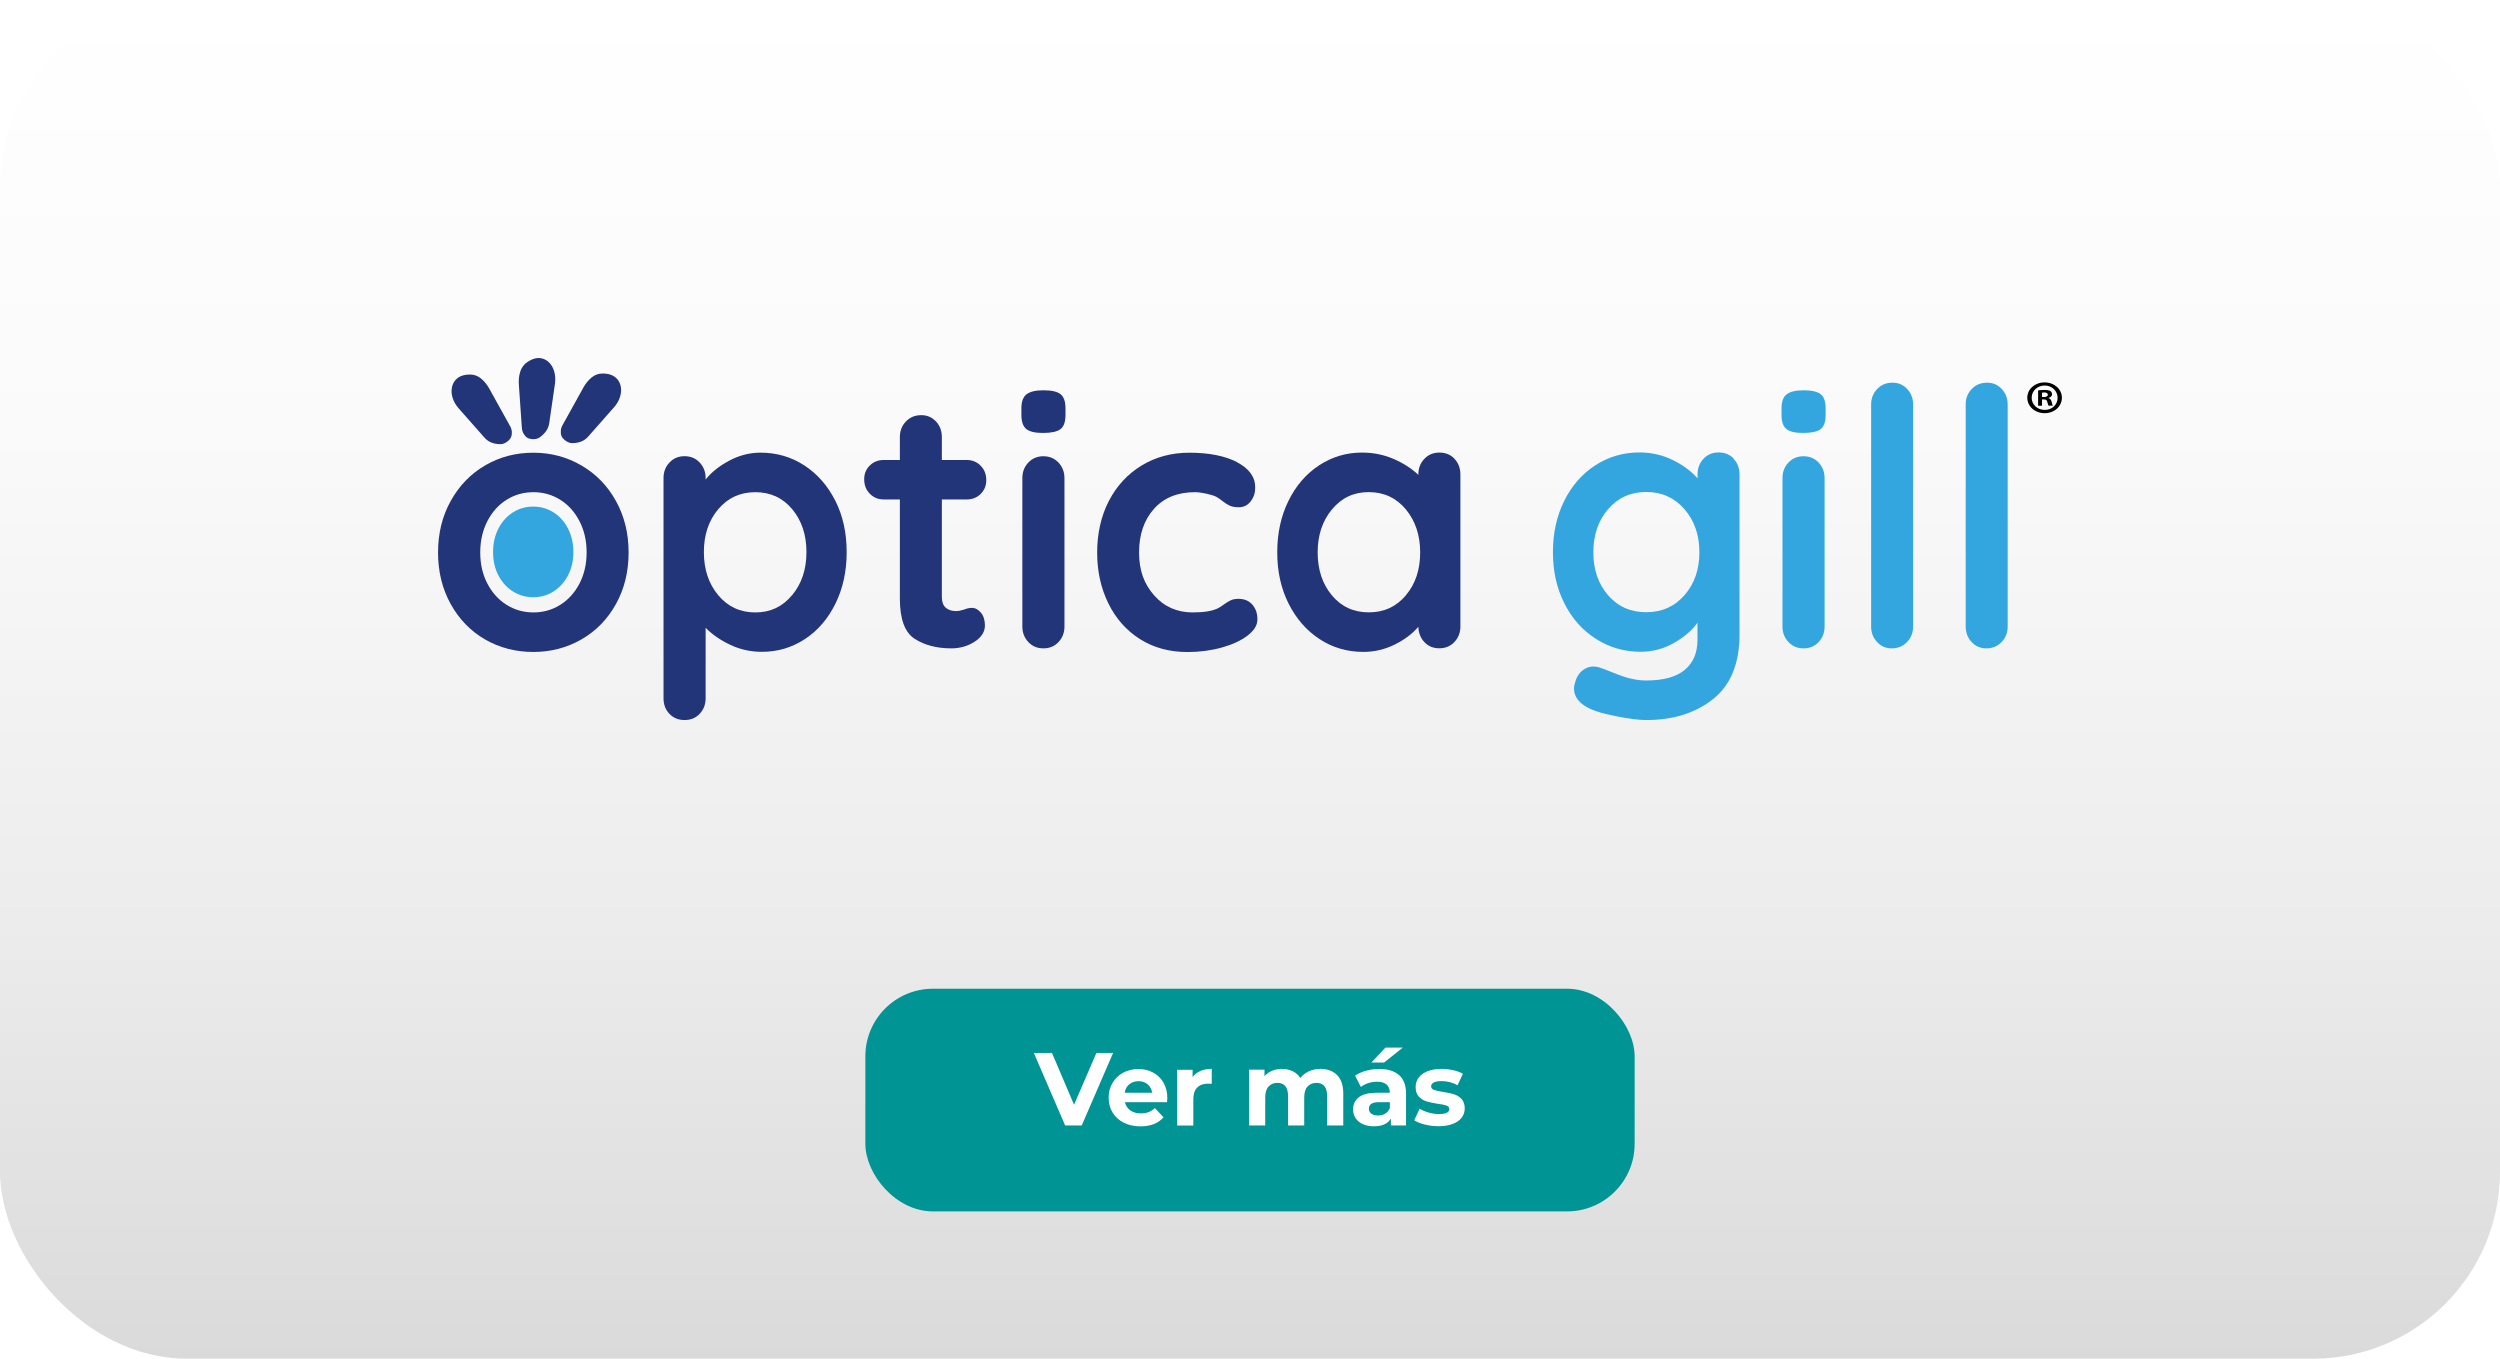
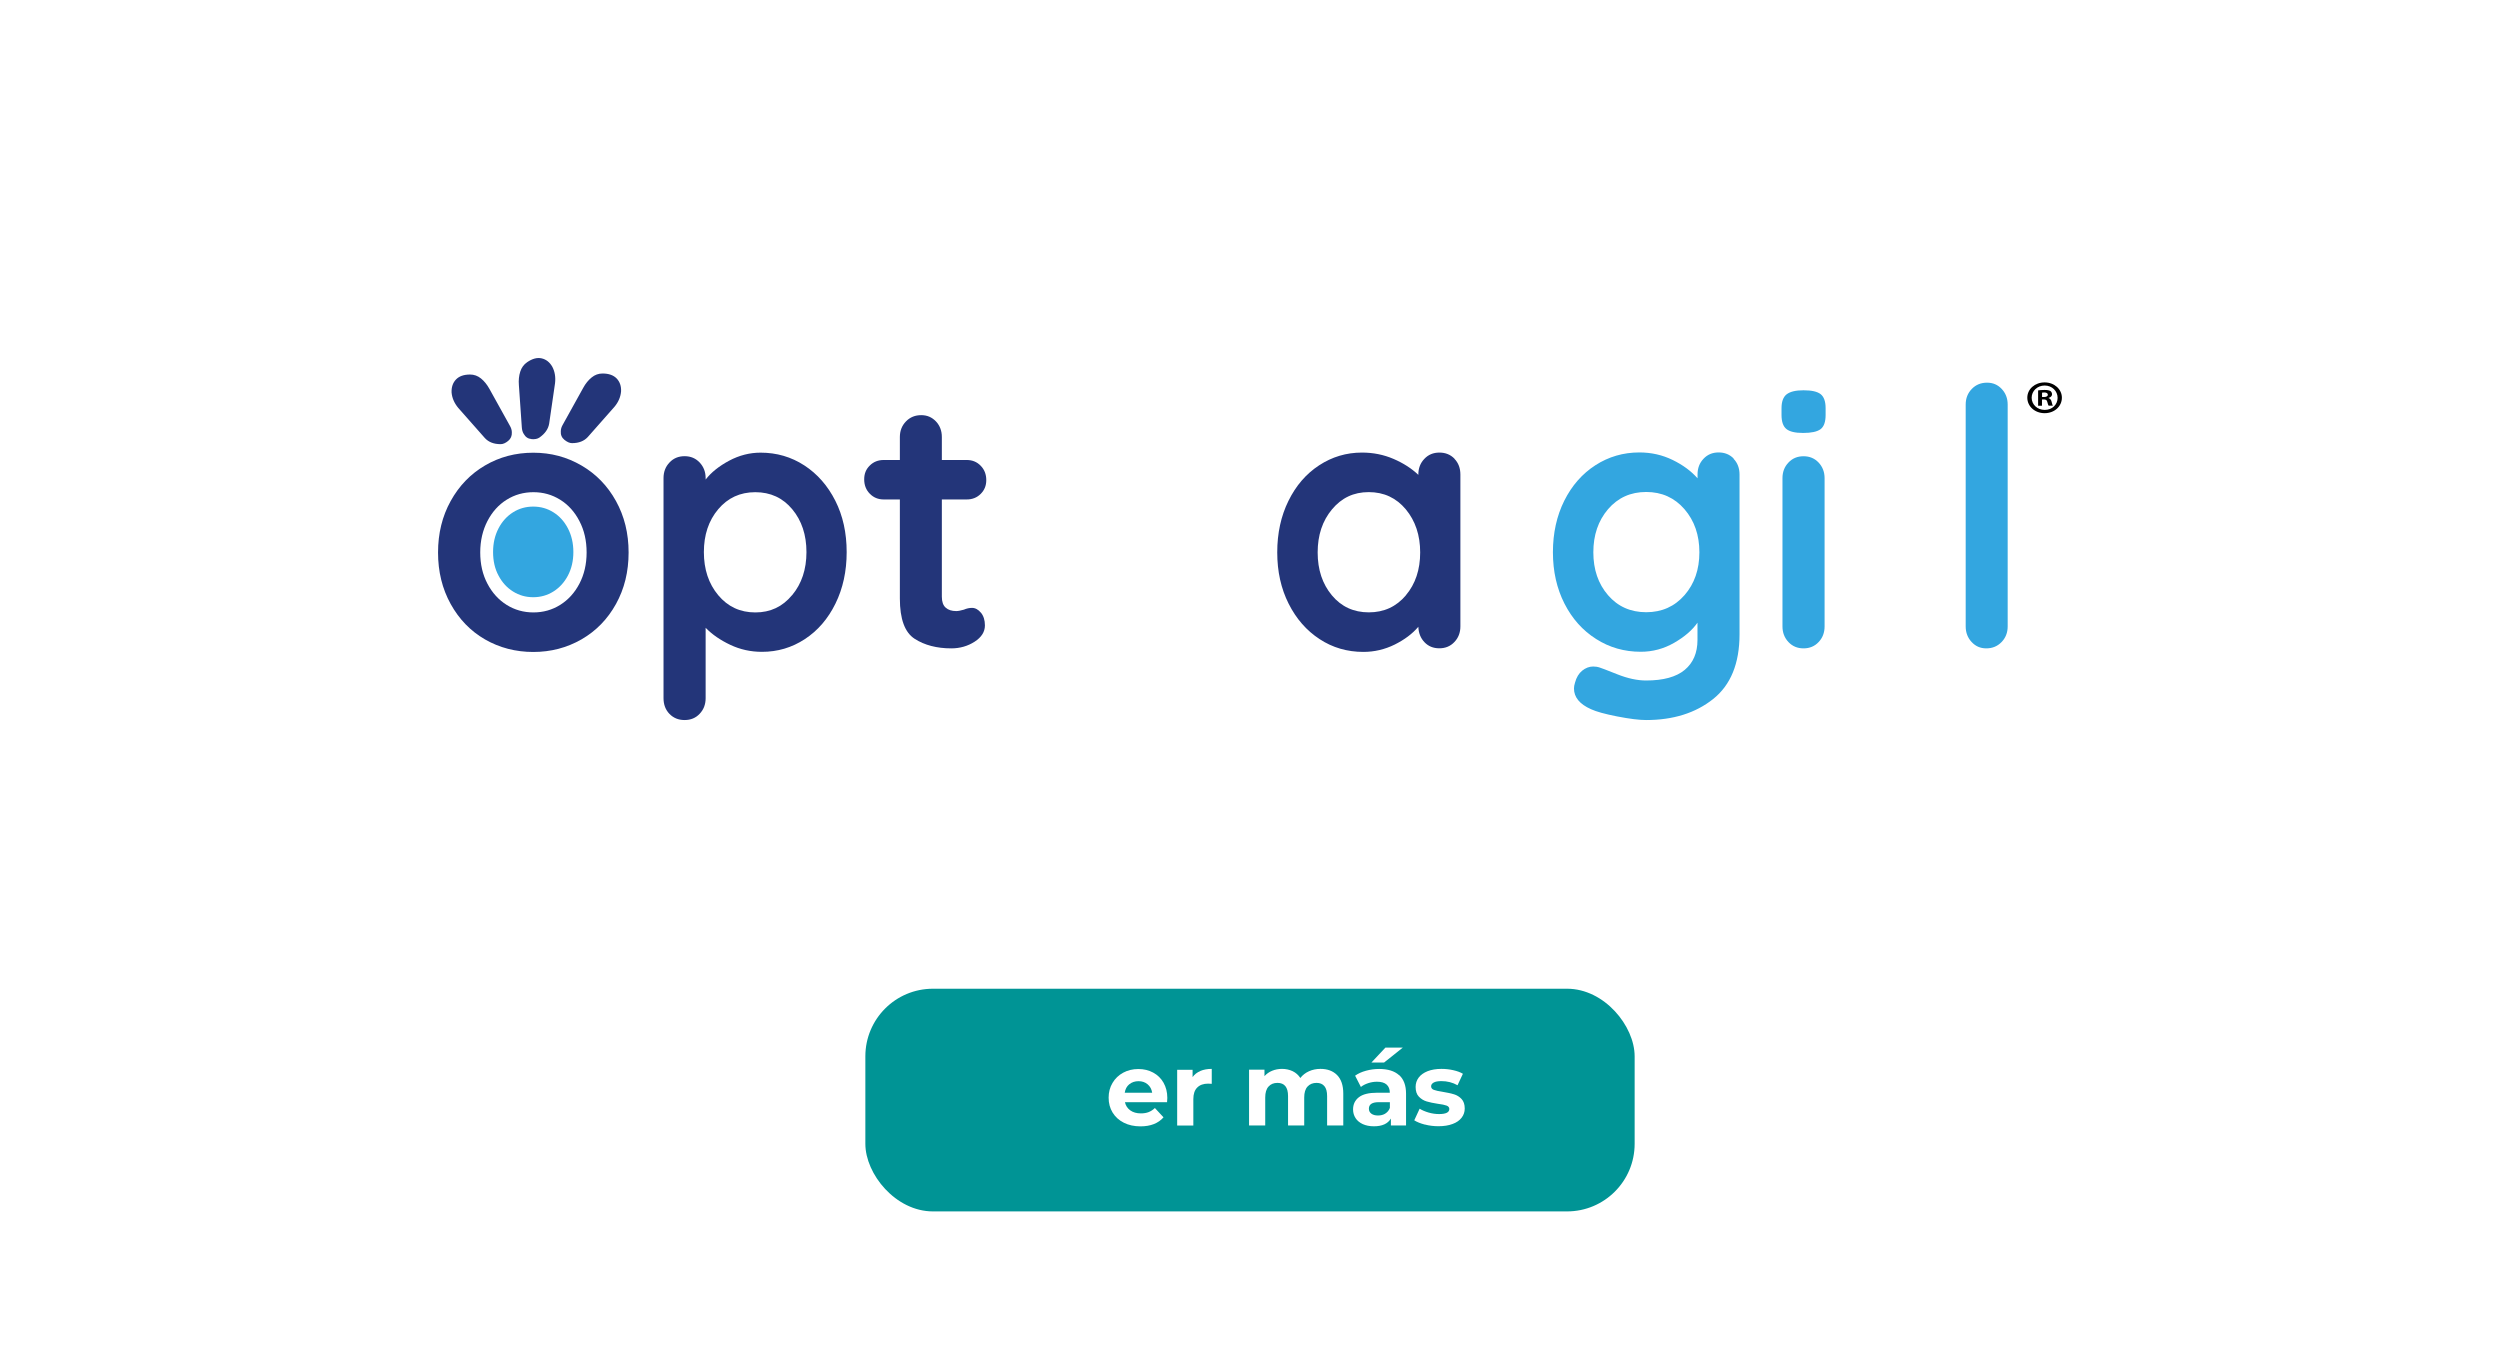
<svg xmlns="http://www.w3.org/2000/svg" id="Layer_1" viewBox="0 0 368 200">
  <defs>
    <style>.cls-1{fill:url(#Degradado_sin_nombre_28);}.cls-1,.cls-2,.cls-3,.cls-4,.cls-5,.cls-6{stroke-width:0px;}.cls-3{fill:#009495;filter:url(#drop-shadow-1);}.cls-4{fill:#33a6e0;}.cls-5{fill:#233579;}.cls-6{fill:#fff;}</style>
    <linearGradient id="Degradado_sin_nombre_28" x1="184" y1="200" x2="184" y2="0" gradientUnits="userSpaceOnUse">
      <stop offset="0" stop-color="#dcdbdc" />
      <stop offset="0" stop-color="#dadada" />
      <stop offset=".32" stop-color="#ececec" />
      <stop offset=".68" stop-color="#fafafa" />
      <stop offset="1" stop-color="#fff" />
    </linearGradient>
    <filter id="drop-shadow-1" filterUnits="userSpaceOnUse">
      <feOffset dx="0" dy="1" />
      <feGaussianBlur result="blur" stdDeviation="1" />
      <feFlood flood-color="#4c4c4c" flood-opacity=".75" />
      <feComposite in2="blur" operator="in" />
      <feComposite in="SourceGraphic" />
    </filter>
  </defs>
-   <rect class="cls-1" width="368" height="200" rx="27.53" ry="27.53" />
  <path class="cls-5" d="m90.67,88.91c-1.24,2.24-2.93,3.97-5.08,5.21-2.15,1.23-4.51,1.85-7.09,1.85s-4.98-.62-7.11-1.85c-2.13-1.23-3.81-2.97-5.05-5.21-1.24-2.24-1.86-4.76-1.86-7.58s.62-5.34,1.86-7.58c1.24-2.24,2.92-3.98,5.05-5.23,2.13-1.25,4.5-1.88,7.11-1.88s4.94.63,7.09,1.88c2.15,1.25,3.84,2.99,5.08,5.23,1.24,2.24,1.86,4.76,1.86,7.58s-.62,5.35-1.86,7.58m-5.38-12.21c-.7-1.36-1.65-2.4-2.83-3.14-1.19-.74-2.5-1.11-3.94-1.11s-2.76.37-3.94,1.11c-1.19.74-2.13,1.79-2.83,3.14-.7,1.36-1.06,2.9-1.06,4.62s.35,3.26,1.06,4.6c.7,1.34,1.65,2.38,2.83,3.12,1.18.74,2.5,1.11,3.94,1.11s2.76-.37,3.94-1.11c1.18-.74,2.13-1.78,2.83-3.12.7-1.34,1.06-2.87,1.06-4.6s-.35-3.27-1.06-4.62m-7.05-12.07c-.5-.04-.88-.29-1.14-.75-.17-.26-.27-.6-.29-1.01l-.43-6.18c-.06-.72.01-1.38.2-1.98.19-.6.53-1.06,1.01-1.39.77-.53,1.48-.72,2.14-.57.65.15,1.17.55,1.56,1.22.38.71.52,1.53.41,2.45l-.86,5.92c-.13.81-.62,1.5-1.44,2.07-.29.2-.68.27-1.18.23m4.87.11c-.39-.32-.58-.74-.54-1.27,0-.32.1-.65.31-1l2.99-5.39c.34-.63.76-1.14,1.24-1.53.48-.39,1.01-.58,1.6-.58.93,0,1.62.25,2.09.74.46.49.68,1.13.64,1.9-.07.81-.39,1.57-.98,2.27l-3.92,4.44c-.55.6-1.32.9-2.32.9-.34,0-.71-.16-1.11-.48m-9.4.63c-1,0-1.77-.3-2.32-.9l-3.92-4.44c-.58-.7-.91-1.46-.98-2.27-.03-.77.18-1.41.64-1.9.46-.49,1.16-.74,2.09-.74.58,0,1.12.19,1.6.58.48.39.89.9,1.24,1.53l2.99,5.39c.21.35.31.69.31,1,.03.53-.15.95-.54,1.27s-.76.48-1.11.48" />
  <path class="cls-5" d="m118.4,68.51c1.92,1.25,3.44,2.99,4.56,5.2,1.12,2.22,1.67,4.74,1.67,7.56s-.55,5.35-1.65,7.58c-1.1,2.24-2.6,3.98-4.51,5.23-1.91,1.25-4.01,1.87-6.31,1.87-1.65,0-3.2-.34-4.66-1.03-1.46-.69-2.67-1.52-3.63-2.51v10.36c0,.92-.29,1.68-.88,2.3-.58.62-1.32.92-2.22.92s-1.63-.3-2.22-.9c-.58-.6-.88-1.37-.88-2.32v-32.39c0-.92.29-1.68.88-2.3.58-.62,1.32-.93,2.22-.93s1.63.31,2.22.93c.58.62.88,1.38.88,2.3v.21c.82-1.06,1.98-1.98,3.45-2.77,1.48-.79,3.02-1.19,4.64-1.19,2.37,0,4.52.63,6.44,1.88m-1.8,19.1c1.41-1.69,2.11-3.81,2.11-6.34s-.7-4.64-2.09-6.31c-1.39-1.67-3.2-2.51-5.44-2.51s-4.05.84-5.46,2.51c-1.41,1.67-2.11,3.78-2.11,6.31s.7,4.65,2.11,6.34c1.41,1.69,3.23,2.54,5.46,2.54s4-.84,5.41-2.54" />
  <path class="cls-5" d="m144.39,90.18c.39.48.59,1.1.59,1.88,0,.95-.51,1.75-1.52,2.4-1.01.65-2.16.98-3.43.98-2.13,0-3.93-.47-5.38-1.4-1.46-.93-2.19-2.91-2.19-5.94v-14.58h-2.37c-.82,0-1.51-.28-2.06-.85-.55-.56-.82-1.27-.82-2.11s.27-1.49.82-2.03c.55-.55,1.24-.82,2.06-.82h2.37v-3.38c0-.92.3-1.68.9-2.3.6-.62,1.35-.92,2.24-.92s1.58.31,2.17.92c.58.62.87,1.38.87,2.3v3.38h3.66c.82,0,1.51.28,2.06.85.55.56.82,1.27.82,2.11s-.28,1.49-.82,2.03c-.55.55-1.24.82-2.06.82h-3.66v14.32c0,.74.19,1.28.57,1.61.38.34.89.5,1.55.5.28,0,.65-.07,1.13-.21.41-.18.81-.26,1.19-.26.48,0,.92.24,1.31.71" />
-   <path class="cls-5" d="m151.07,63.15c-.48-.39-.72-1.07-.72-2.06v-1c0-.99.26-1.67.77-2.06.52-.39,1.34-.58,2.47-.58,1.2,0,2.04.19,2.53.58.48.39.72,1.07.72,2.06v1c0,1.02-.25,1.72-.75,2.09-.5.37-1.35.55-2.55.55s-1.99-.19-2.47-.58m4.74,31.36c-.58.62-1.32.93-2.22.93s-1.63-.31-2.22-.93c-.58-.62-.88-1.38-.88-2.3v-21.82c0-.92.29-1.68.88-2.3.58-.62,1.32-.93,2.22-.93s1.63.31,2.22.93c.58.62.88,1.38.88,2.3v21.82c0,.92-.29,1.68-.88,2.3" />
-   <path class="cls-5" d="m182.09,68.04c1.79.93,2.68,2.18,2.68,3.73,0,.78-.22,1.45-.67,2.03-.45.58-1.03.87-1.75.87-.55,0-1-.08-1.34-.24-.34-.16-.68-.37-1-.63-.33-.26-.64-.48-.95-.66-.34-.18-.85-.33-1.52-.48-.67-.14-1.21-.21-1.62-.21-2.58,0-4.6.82-6.06,2.46-1.46,1.64-2.19,3.78-2.19,6.42s.74,4.64,2.22,6.31c1.48,1.67,3.37,2.51,5.67,2.51,1.68,0,2.94-.21,3.76-.63.21-.11.49-.29.85-.55.36-.26.7-.47,1-.61.31-.14.69-.21,1.13-.21.86,0,1.54.28,2.04.85s.75,1.29.75,2.17-.48,1.64-1.44,2.38c-.96.74-2.23,1.33-3.81,1.77-1.58.44-3.26.66-5.05.66-2.64,0-4.97-.63-6.98-1.9-2.01-1.27-3.56-3.02-4.66-5.26-1.1-2.24-1.65-4.73-1.65-7.48s.57-5.39,1.73-7.61c1.15-2.22,2.76-3.95,4.82-5.21,2.06-1.25,4.4-1.88,7.01-1.88,2.92,0,5.27.47,7.06,1.4" />
  <path class="cls-5" d="m214.09,67.53c.58.6.88,1.37.88,2.32v22.35c0,.92-.29,1.68-.88,2.3-.58.62-1.32.93-2.22.93s-1.62-.3-2.19-.9c-.57-.6-.87-1.36-.9-2.27-.86,1.02-2.02,1.89-3.48,2.62-1.46.72-3,1.08-4.61,1.08-2.37,0-4.52-.62-6.44-1.88-1.92-1.25-3.44-2.99-4.56-5.21-1.12-2.22-1.68-4.74-1.68-7.56s.55-5.35,1.65-7.58c1.1-2.24,2.6-3.98,4.51-5.23,1.91-1.25,4.01-1.88,6.31-1.88,1.65,0,3.2.31,4.64.93,1.44.62,2.66,1.4,3.66,2.35v-.05c0-.92.29-1.68.88-2.3.58-.62,1.32-.93,2.22-.93s1.63.3,2.22.9m-7.16,20.11c1.41-1.67,2.11-3.78,2.11-6.31s-.71-4.65-2.11-6.34c-1.41-1.69-3.23-2.54-5.46-2.54s-4,.85-5.41,2.54c-1.41,1.69-2.11,3.8-2.11,6.34s.7,4.64,2.09,6.31c1.39,1.67,3.2,2.51,5.44,2.51s4.05-.84,5.46-2.51" />
  <path class="cls-4" d="m255.18,67.53c.58.6.88,1.37.88,2.32v23.51c0,4.3-1.3,7.48-3.89,9.54-2.59,2.06-5.88,3.09-9.87,3.09-1.03,0-2.45-.18-4.25-.53-1.8-.35-3.08-.71-3.84-1.06-1.68-.74-2.52-1.76-2.52-3.06,0-.25.05-.53.15-.85.21-.78.56-1.36,1.06-1.77.5-.4,1.04-.61,1.62-.61.34,0,.67.05.98.16.14.03.99.36,2.55.98,1.56.62,2.98.92,4.25.92,2.54,0,4.44-.52,5.69-1.56,1.25-1.04,1.88-2.51,1.88-4.41v-2.54c-.76,1.09-1.9,2.08-3.43,2.96-1.53.88-3.17,1.32-4.92,1.32-2.41,0-4.6-.62-6.57-1.88-1.98-1.25-3.53-2.99-4.66-5.21-1.13-2.22-1.7-4.74-1.7-7.56s.56-5.35,1.67-7.58c1.12-2.24,2.65-3.98,4.59-5.23,1.94-1.25,4.1-1.88,6.47-1.88,1.75,0,3.38.37,4.9,1.11,1.51.74,2.73,1.64,3.66,2.7v-.58c0-.92.29-1.68.88-2.3.58-.62,1.32-.93,2.22-.93s1.63.3,2.22.9m-7.24,20.11c1.46-1.67,2.19-3.78,2.19-6.31s-.73-4.65-2.19-6.34c-1.46-1.69-3.34-2.54-5.64-2.54s-4.17.85-5.62,2.54c-1.44,1.69-2.16,3.8-2.16,6.34s.72,4.64,2.16,6.31c1.44,1.67,3.32,2.51,5.62,2.51s4.18-.84,5.64-2.51" />
  <path class="cls-4" d="m262.96,63.15c-.48-.39-.72-1.07-.72-2.06v-1c0-.99.26-1.67.77-2.06.52-.39,1.34-.58,2.47-.58,1.2,0,2.04.19,2.53.58.48.39.72,1.07.72,2.06v1c0,1.02-.25,1.72-.75,2.09-.5.37-1.35.55-2.55.55s-1.99-.19-2.47-.58m4.74,31.36c-.58.62-1.32.93-2.22.93s-1.63-.31-2.22-.93c-.58-.62-.88-1.38-.88-2.3v-21.82c0-.92.29-1.68.88-2.3.58-.62,1.32-.93,2.22-.93s1.63.31,2.22.93c.58.62.88,1.38.88,2.3v21.82c0,.92-.29,1.68-.88,2.3" />
-   <path class="cls-4" d="m280.71,94.51c-.6.62-1.35.93-2.24.93s-1.58-.31-2.16-.93c-.58-.62-.88-1.38-.88-2.3v-32.66c0-.92.3-1.68.9-2.3.6-.62,1.35-.92,2.24-.92s1.58.31,2.16.92c.58.62.88,1.38.88,2.3v32.66c0,.92-.3,1.68-.9,2.3" />
  <path class="cls-4" d="m294.63,94.51c-.6.62-1.35.93-2.24.93s-1.58-.31-2.16-.93c-.58-.62-.88-1.38-.88-2.3v-32.66c0-.92.3-1.68.9-2.3.6-.62,1.35-.92,2.24-.92s1.58.31,2.16.92c.58.62.88,1.38.88,2.3v32.66c0,.92-.3,1.68-.9,2.3" />
  <path class="cls-4" d="m83.6,77.78c-.53-1.02-1.24-1.81-2.14-2.37-.89-.56-1.88-.84-2.97-.84s-2.08.28-2.97.84c-.89.56-1.61,1.35-2.14,2.37-.53,1.02-.8,2.18-.8,3.48s.26,2.46.8,3.46c.53,1.01,1.24,1.79,2.14,2.35.89.56,1.88.84,2.97.84s2.08-.28,2.97-.84c.89-.56,1.61-1.34,2.14-2.35.53-1.01.8-2.16.8-3.46s-.27-2.46-.8-3.48" />
  <path class="cls-2" d="m303.51,58.54c0,1.28-1.1,2.28-2.54,2.28s-2.55-1-2.55-2.28,1.13-2.25,2.55-2.25,2.54,1,2.54,2.25Zm-4.45,0c0,1,.82,1.8,1.93,1.8s1.89-.8,1.89-1.78-.8-1.81-1.9-1.81-1.92.81-1.92,1.8Zm1.52,1.18h-.57v-2.25c.23-.04.54-.07.95-.07.47,0,.68.07.86.16.14.1.24.27.24.49,0,.25-.21.44-.51.52v.03c.24.08.38.25.45.55.08.34.12.48.18.56h-.62c-.08-.08-.12-.29-.2-.55-.05-.25-.2-.36-.51-.36h-.27v.91Zm.02-1.28h.27c.32,0,.57-.1.57-.33,0-.21-.17-.34-.53-.34-.15,0-.26.01-.32.03v.65Z" />
  <rect class="cls-3" x="127.38" y="144.54" width="113.24" height="32.78" rx="9.95" ry="9.95" />
-   <path class="cls-6" d="m163.85,154.99l-4.62,10.68h-2.44l-4.61-10.68h2.67l3.25,7.63,3.29-7.63h2.46Z" />
  <path class="cls-6" d="m171.8,162.24h-6.21c.11.51.38.91.79,1.21.42.3.94.44,1.56.44.43,0,.81-.06,1.14-.19.33-.13.64-.33.92-.6l1.27,1.37c-.77.88-1.9,1.33-3.39,1.33-.93,0-1.75-.18-2.46-.54-.71-.36-1.26-.86-1.65-1.5s-.58-1.37-.58-2.18.19-1.53.57-2.17c.38-.65.91-1.15,1.57-1.51.67-.36,1.41-.54,2.23-.54s1.53.17,2.18.52c.65.35,1.16.84,1.53,1.49.37.65.56,1.4.56,2.25,0,.03-.01.24-.04.64Zm-5.57-2.64c-.37.31-.59.72-.67,1.25h4.04c-.08-.52-.3-.93-.67-1.24s-.81-.46-1.34-.46-.99.15-1.36.46Z" />
  <path class="cls-6" d="m176.7,157.64c.48-.2,1.04-.3,1.67-.3v2.2c-.26-.02-.44-.03-.53-.03-.68,0-1.22.19-1.6.57-.39.38-.58.95-.58,1.72v3.88h-2.38v-8.21h2.27v1.08c.28-.4.67-.7,1.15-.9Z" />
  <path class="cls-6" d="m196.82,158.25c.6.61.91,1.51.91,2.72v4.7h-2.38v-4.33c0-.65-.13-1.14-.4-1.46s-.65-.48-1.15-.48c-.56,0-1,.18-1.33.54-.33.36-.49.9-.49,1.61v4.12h-2.38v-4.33c0-1.29-.52-1.94-1.56-1.94-.55,0-.99.18-1.31.54-.33.36-.49.9-.49,1.61v4.12h-2.38v-8.21h2.27v.95c.31-.35.68-.61,1.12-.79.44-.18.93-.28,1.46-.28.58,0,1.1.12,1.57.34.47.23.84.56,1.13,1,.33-.43.76-.76,1.27-.99s1.08-.35,1.69-.35c1.03,0,1.84.3,2.45.91Z" />
  <path class="cls-6" d="m205.95,158.25c.68.61,1.02,1.52,1.02,2.74v4.68h-2.23v-1.02c-.45.76-1.28,1.14-2.5,1.14-.63,0-1.18-.11-1.64-.32s-.82-.51-1.06-.88-.37-.8-.37-1.28c0-.76.29-1.36.86-1.8.57-.44,1.46-.66,2.66-.66h1.89c0-.52-.16-.92-.47-1.2s-.79-.42-1.42-.42c-.44,0-.87.07-1.29.21-.42.14-.78.32-1.08.56l-.85-1.66c.45-.32.98-.56,1.61-.73.62-.17,1.27-.26,1.93-.26,1.27,0,2.25.3,2.93.91Zm-2.03,5.66c.31-.19.54-.47.67-.83v-.84h-1.63c-.98,0-1.46.32-1.46.96,0,.31.12.55.36.73.24.18.57.27.98.27s.77-.09,1.08-.28Zm.01-9.7h2.56l-2.76,2.2h-1.86l2.06-2.2Z" />
  <path class="cls-6" d="m209.74,165.54c-.65-.17-1.17-.38-1.56-.63l.79-1.71c.37.23.81.42,1.33.57s1.03.22,1.53.22c1.01,0,1.51-.25,1.51-.75,0-.23-.14-.4-.41-.5-.27-.1-.7-.19-1.27-.26-.67-.1-1.23-.22-1.66-.35-.44-.13-.82-.37-1.14-.7s-.48-.81-.48-1.43c0-.52.15-.98.45-1.38.3-.4.74-.71,1.31-.94.57-.22,1.25-.34,2.04-.34.58,0,1.16.06,1.73.19.58.13,1.05.3,1.43.53l-.79,1.69c-.72-.41-1.51-.61-2.37-.61-.51,0-.89.07-1.14.21-.25.14-.38.33-.38.55,0,.25.14.43.41.53s.71.2,1.31.29c.67.11,1.22.23,1.65.36.43.13.8.36,1.11.69s.47.8.47,1.4c0,.51-.15.96-.46,1.36-.31.4-.75.71-1.33.92-.58.22-1.28.33-2.08.33-.68,0-1.35-.08-2-.25Z" />
</svg>